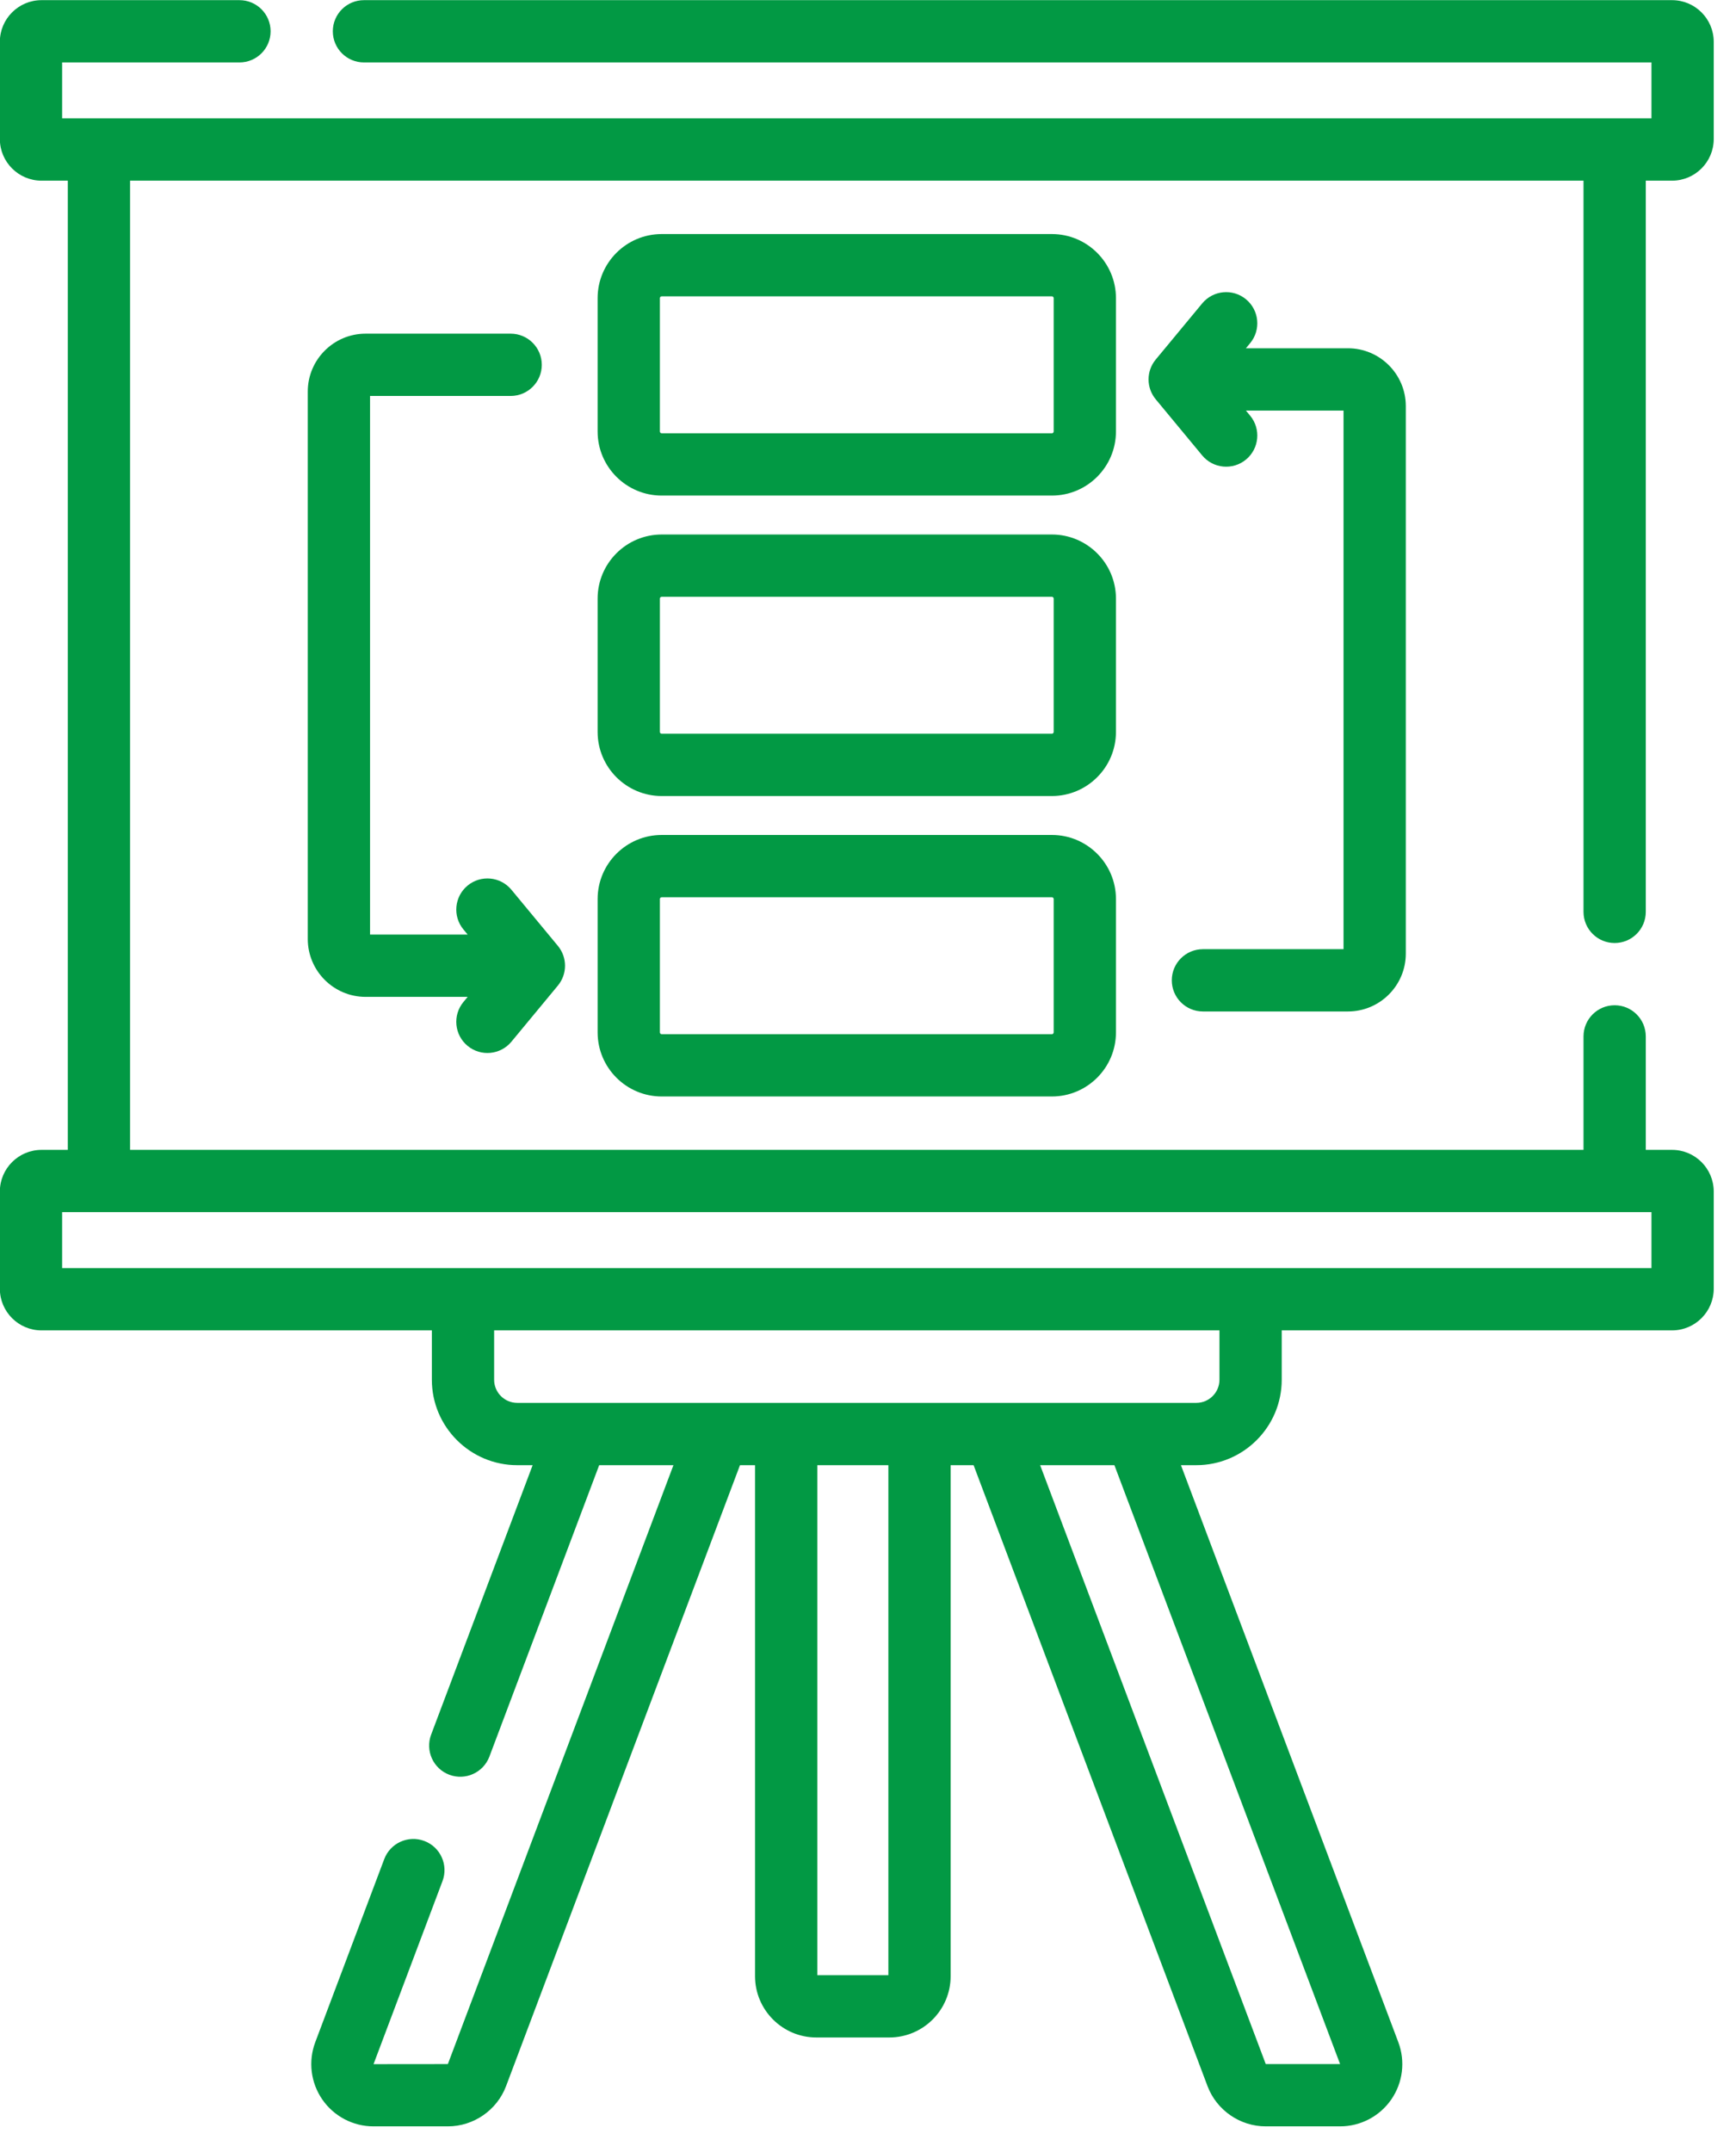
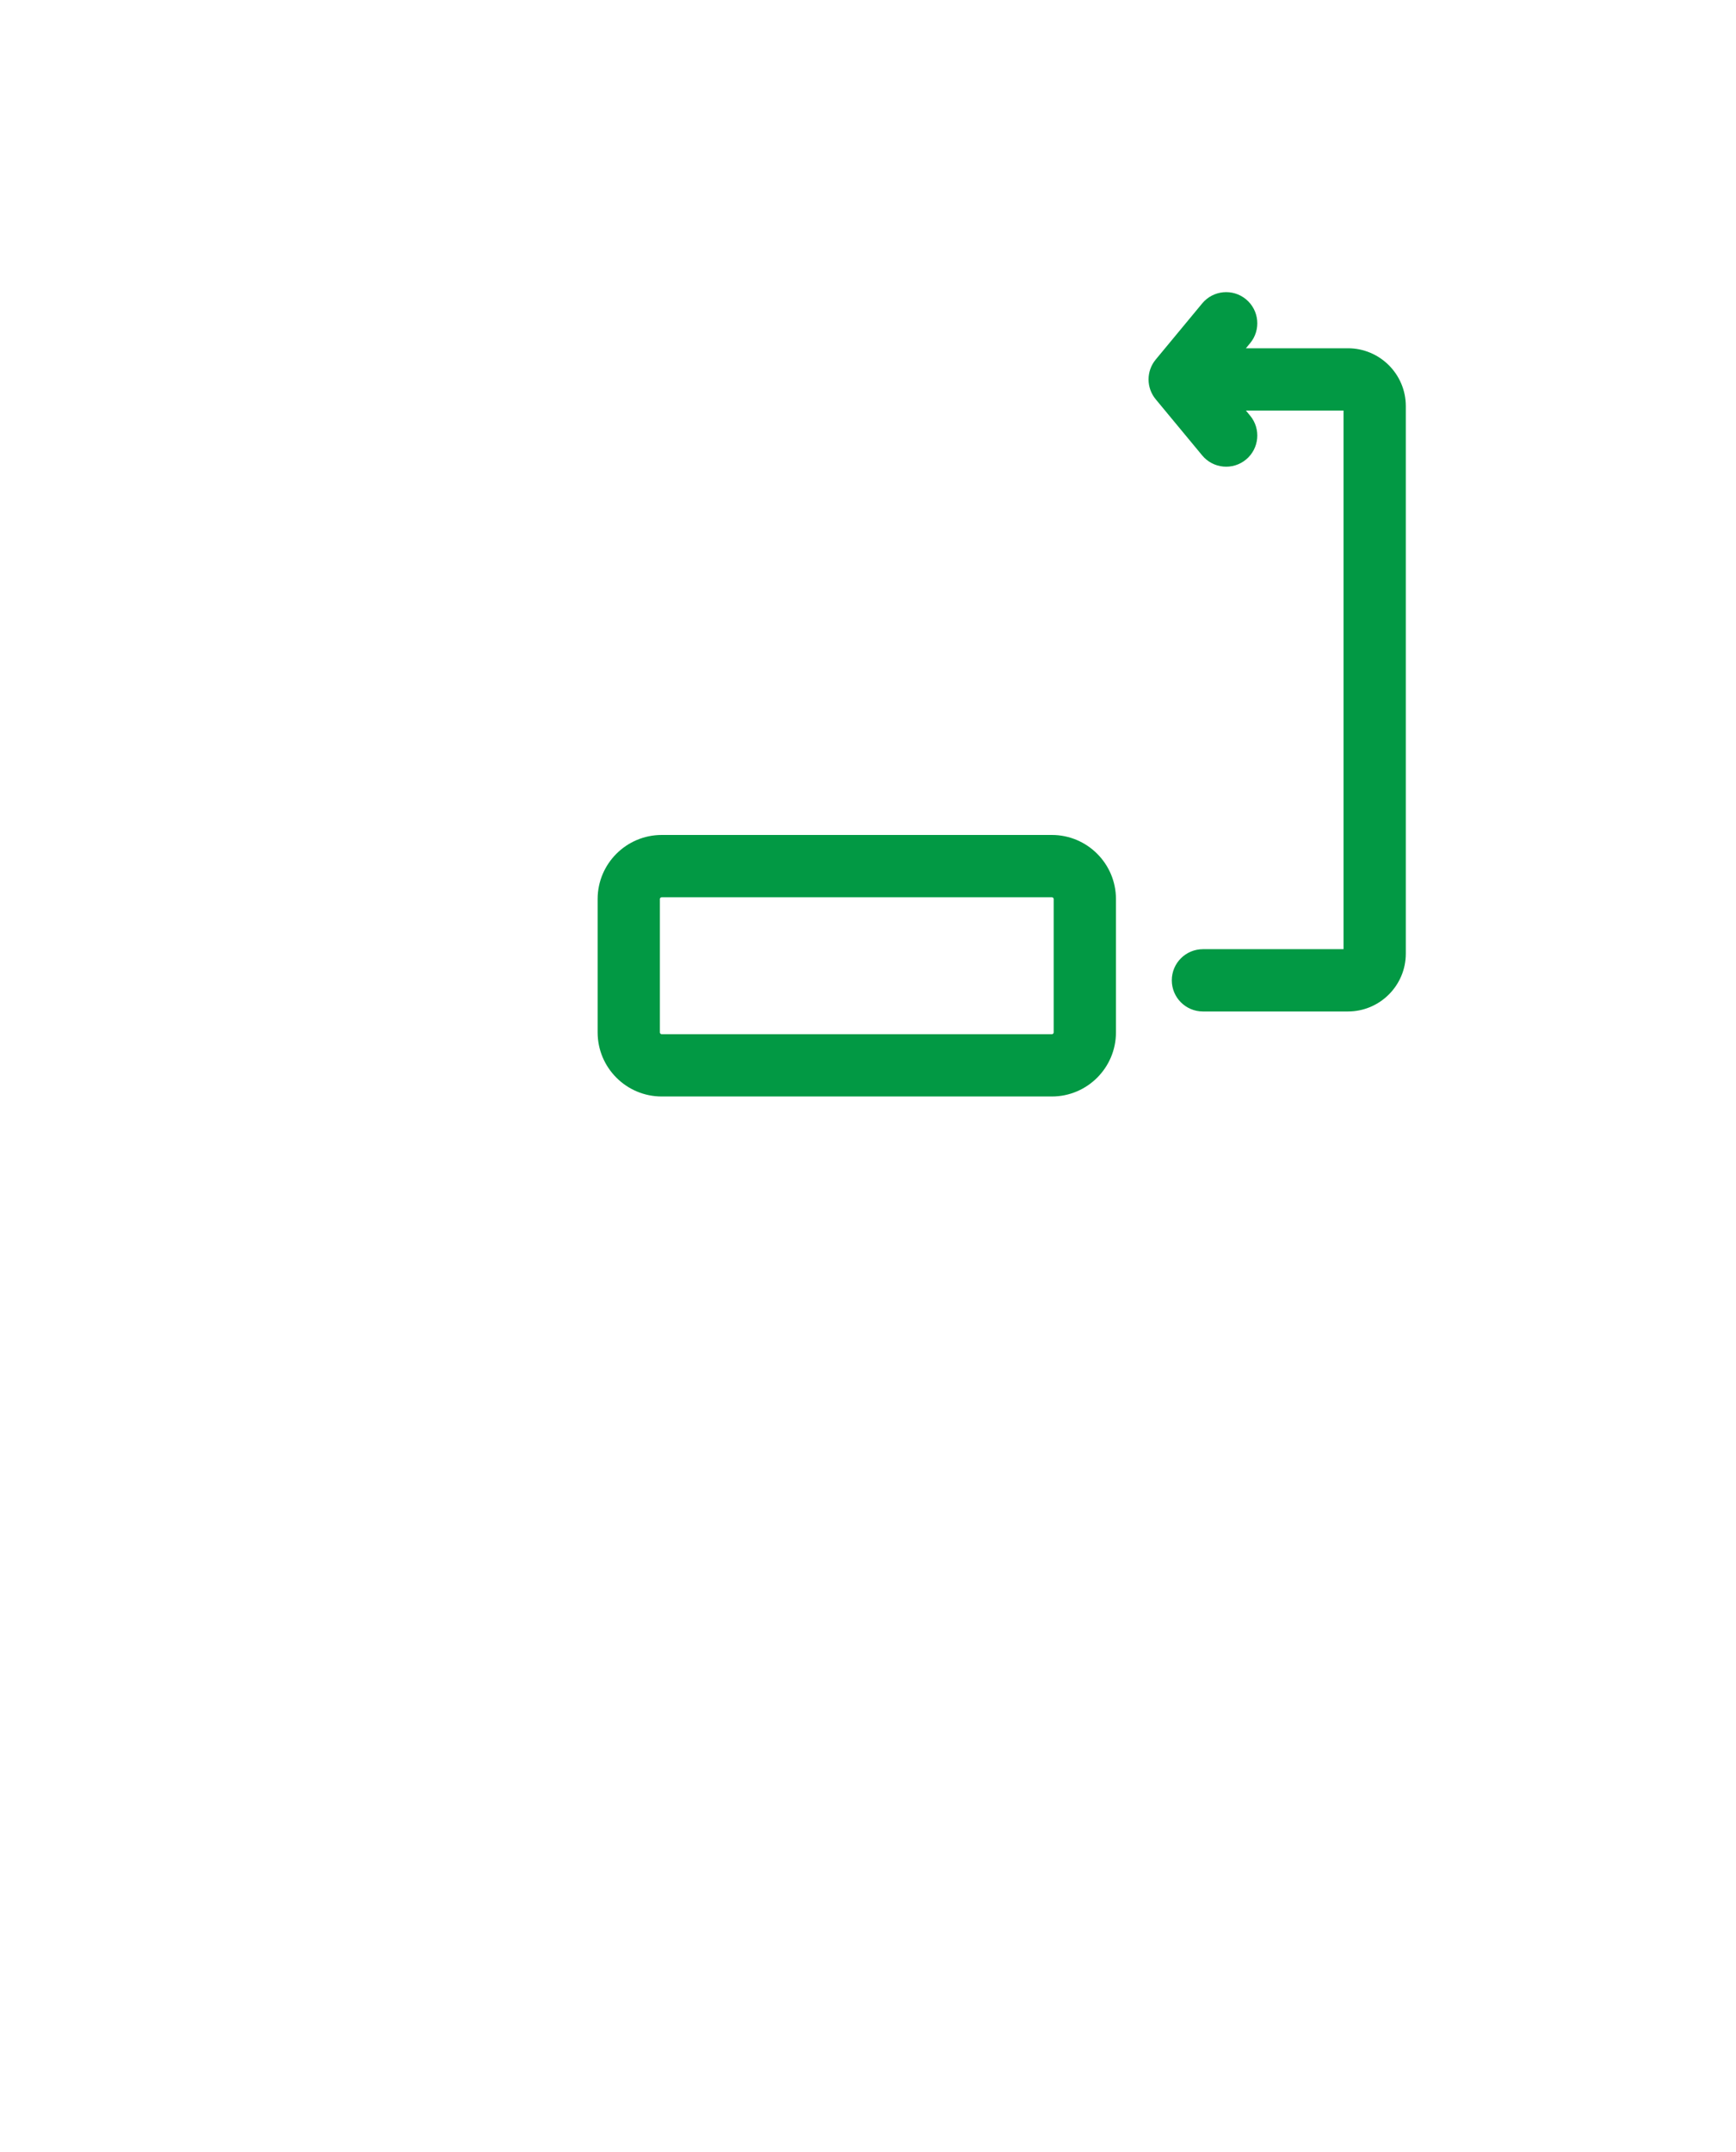
<svg xmlns="http://www.w3.org/2000/svg" width="100%" height="100%" viewBox="0 0 46 57" version="1.1" xml:space="preserve" style="fill-rule:evenodd;clip-rule:evenodd;stroke-linejoin:round;stroke-miterlimit:2;">
  <g transform="matrix(1,0,0,1,-930.806,-5395)">
    <g transform="matrix(1,0,0,1,141,4970.69)">
      <g transform="matrix(0.11,0,0,0.11,784.349,424.314)">
-         <path d="M438.558,227.046C442.701,227.046 446.058,223.689 446.058,219.546L446.058,43.469L452.389,43.469C457.924,43.469 462.427,38.966 462.427,33.431L462.427,10.038C462.427,4.503 457.924,0 452.389,0L137.281,0C133.138,0 129.781,3.357 129.781,7.5C129.781,11.643 133.138,15 137.281,15L447.427,15L447.427,28.469L64.573,28.469L64.573,15L107.294,15C111.437,15 114.794,11.643 114.794,7.5C114.794,3.357 111.437,0 107.294,0L59.611,0C54.076,0 49.573,4.503 49.573,10.038L49.573,33.431C49.573,38.966 54.076,43.469 59.611,43.469L65.941,43.469L65.941,276.859L59.611,276.859C54.076,276.859 49.573,281.362 49.573,286.897L49.573,310.291C49.573,315.825 54.076,320.328 59.611,320.328L153.638,320.328L153.638,332.209C153.638,343.554 162.868,352.784 174.213,352.784L177.915,352.784L153.465,417.666C152.005,421.542 153.963,425.868 157.839,427.329C161.715,428.789 166.04,426.831 167.502,422.955L193.945,352.784L211.833,352.784L157.495,497L139.592,497.018L156.202,452.941C157.662,449.065 155.704,444.739 151.828,443.278C147.951,441.817 143.626,443.775 142.165,447.652L125.555,491.729C123.821,496.332 124.456,501.495 127.255,505.541C130.053,509.586 134.66,512.001 139.579,512.001L157.495,512.001C163.697,512.001 169.333,508.102 171.519,502.299L227.863,352.784L231.489,352.784L231.489,475.832C231.489,483.973 238.111,490.595 246.252,490.595L263.845,490.595C271.985,490.595 278.607,483.973 278.607,475.832L278.607,352.783L284.138,352.783L340.482,502.298C342.669,508.101 348.304,512 354.506,512L372.421,512C377.34,512 381.948,509.585 384.746,505.539C387.545,501.493 388.18,496.33 386.445,491.728L334.084,352.783L337.786,352.783C349.132,352.783 358.362,343.553 358.362,332.208L358.362,320.327L452.389,320.327C457.924,320.327 462.427,315.824 462.427,310.29L462.427,286.896C462.427,281.361 457.924,276.858 452.389,276.858L446.058,276.858L446.058,249.533C446.058,245.39 442.701,242.033 438.558,242.033C434.415,242.033 431.058,245.39 431.058,249.533L431.058,276.858L80.941,276.858L80.941,43.469L431.058,43.469L431.058,219.546C431.058,223.688 434.416,227.046 438.558,227.046ZM263.606,475.594L246.489,475.594L246.489,352.783L263.606,352.783L263.606,475.594ZM372.42,497L354.514,497L300.166,352.783L318.055,352.783L372.42,497ZM343.362,332.208C343.362,335.282 340.861,337.783 337.786,337.783L174.213,337.783C171.139,337.783 168.638,335.282 168.638,332.208L168.638,320.327L343.362,320.327L343.362,332.208ZM447.427,291.858L447.427,305.327L64.573,305.327L64.573,291.858L447.427,291.858Z" style="fill:rgb(2,153,68);fill-rule:nonzero;" />
-         <path d="M318.43,71.76C318.43,63.249 311.506,56.325 302.995,56.325L209.004,56.325C200.493,56.325 193.569,63.249 193.569,71.76L193.569,103.866C193.569,112.377 200.493,119.301 209.004,119.301L302.995,119.301C311.506,119.301 318.43,112.377 318.43,103.866L318.43,71.76ZM303.43,103.866C303.43,104.105 303.235,104.301 302.995,104.301L209.004,104.301C208.765,104.301 208.569,104.106 208.569,103.866L208.569,71.76C208.569,71.521 208.764,71.325 209.004,71.325L302.995,71.325C303.234,71.325 303.43,71.52 303.43,71.76L303.43,103.866Z" style="fill:rgb(2,153,68);fill-rule:nonzero;" />
-         <path d="M318.43,144.11C318.43,135.599 311.506,128.675 302.995,128.675L209.004,128.675C200.493,128.675 193.569,135.599 193.569,144.11L193.569,176.216C193.569,184.727 200.493,191.651 209.004,191.651L302.995,191.651C311.506,191.651 318.43,184.727 318.43,176.216L318.43,144.11ZM303.43,176.217C303.43,176.456 303.235,176.652 302.995,176.652L209.004,176.652C208.765,176.652 208.569,176.457 208.569,176.217L208.569,144.11C208.569,143.871 208.764,143.675 209.004,143.675L302.995,143.675C303.234,143.675 303.43,143.87 303.43,144.11L303.43,176.217Z" style="fill:rgb(2,153,68);fill-rule:nonzero;" />
        <path d="M302.996,201.026L209.005,201.026C200.494,201.026 193.57,207.95 193.57,216.461L193.57,248.567C193.57,257.078 200.494,264.002 209.005,264.002L302.996,264.002C311.507,264.002 318.431,257.078 318.431,248.567L318.431,216.461C318.43,207.95 311.506,201.026 302.996,201.026ZM303.43,248.567C303.43,248.806 303.235,249.002 302.995,249.002L209.004,249.002C208.765,249.002 208.569,248.807 208.569,248.567L208.569,216.461C208.569,216.222 208.764,216.026 209.004,216.026L302.995,216.026C303.234,216.026 303.43,216.221 303.43,216.461L303.43,248.567Z" style="fill:rgb(2,153,68);fill-rule:nonzero;" />
-         <path d="M162.238,251.807C165.428,254.449 170.156,254.004 172.799,250.815L183.993,237.298C186.291,234.523 186.291,230.505 183.993,227.73L172.799,214.214C170.155,211.023 165.428,210.581 162.238,213.222C159.049,215.865 158.604,220.592 161.246,223.783L162.267,225.015L138.749,225.015L138.749,95.313L172.62,95.313C176.763,95.313 180.12,91.956 180.12,87.813C180.12,83.67 176.763,80.313 172.62,80.313L137.684,80.313C130,80.313 123.748,86.564 123.748,94.249L123.748,226.078C123.748,233.763 130,240.015 137.684,240.015L162.265,240.015L161.245,241.246C158.604,244.437 159.048,249.164 162.238,251.807Z" style="fill:rgb(2,153,68);fill-rule:nonzero;" />
        <path d="M339.38,228.53C335.237,228.53 331.88,231.887 331.88,236.03C331.88,240.173 335.237,243.53 339.38,243.53L374.315,243.53C382,243.53 388.252,237.278 388.252,229.593L388.252,97.765C388.252,90.08 382,83.829 374.315,83.829L349.733,83.829L350.753,82.598C353.396,79.409 352.952,74.68 349.762,72.038C346.572,69.393 341.843,69.838 339.202,73.029L328.007,86.545C325.708,89.32 325.707,93.338 328.006,96.113L339.201,109.63C341.843,112.82 346.57,113.264 349.762,110.622C352.951,107.979 353.396,103.252 350.754,100.061L349.733,98.829L373.251,98.829L373.251,228.53L339.38,228.53Z" style="fill:rgb(2,153,68);fill-rule:nonzero;" />
      </g>
    </g>
  </g>
</svg>